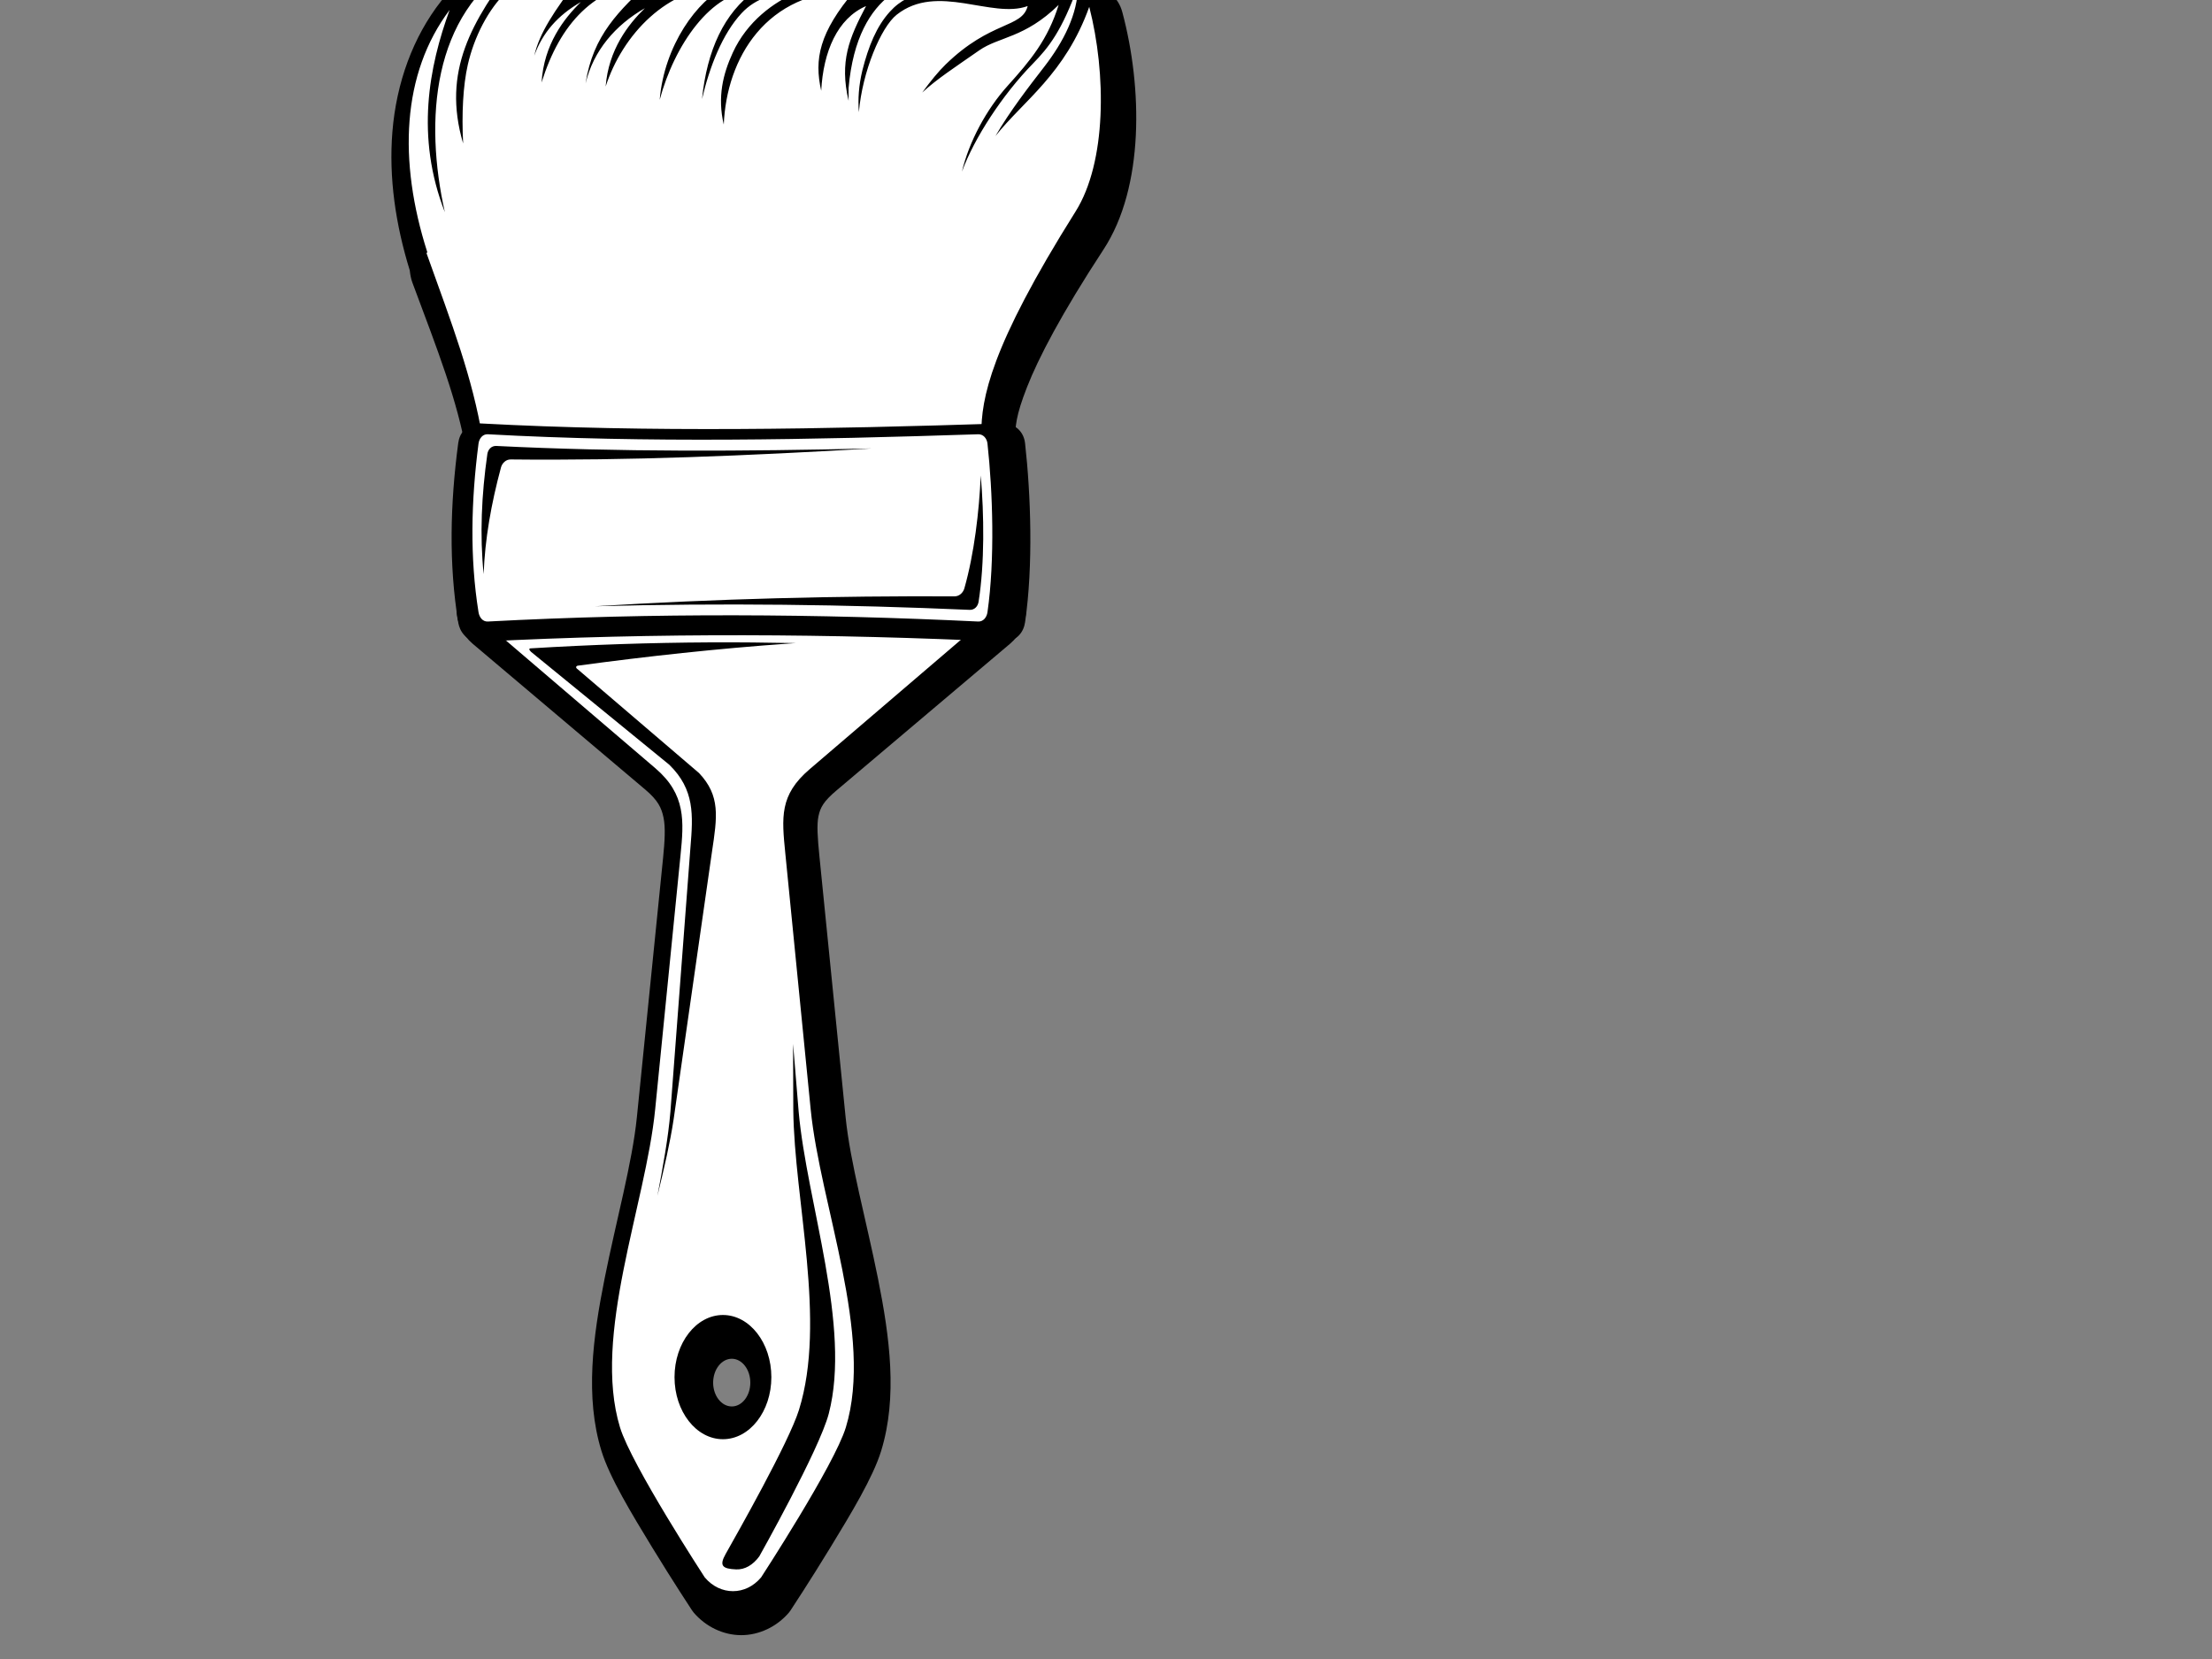
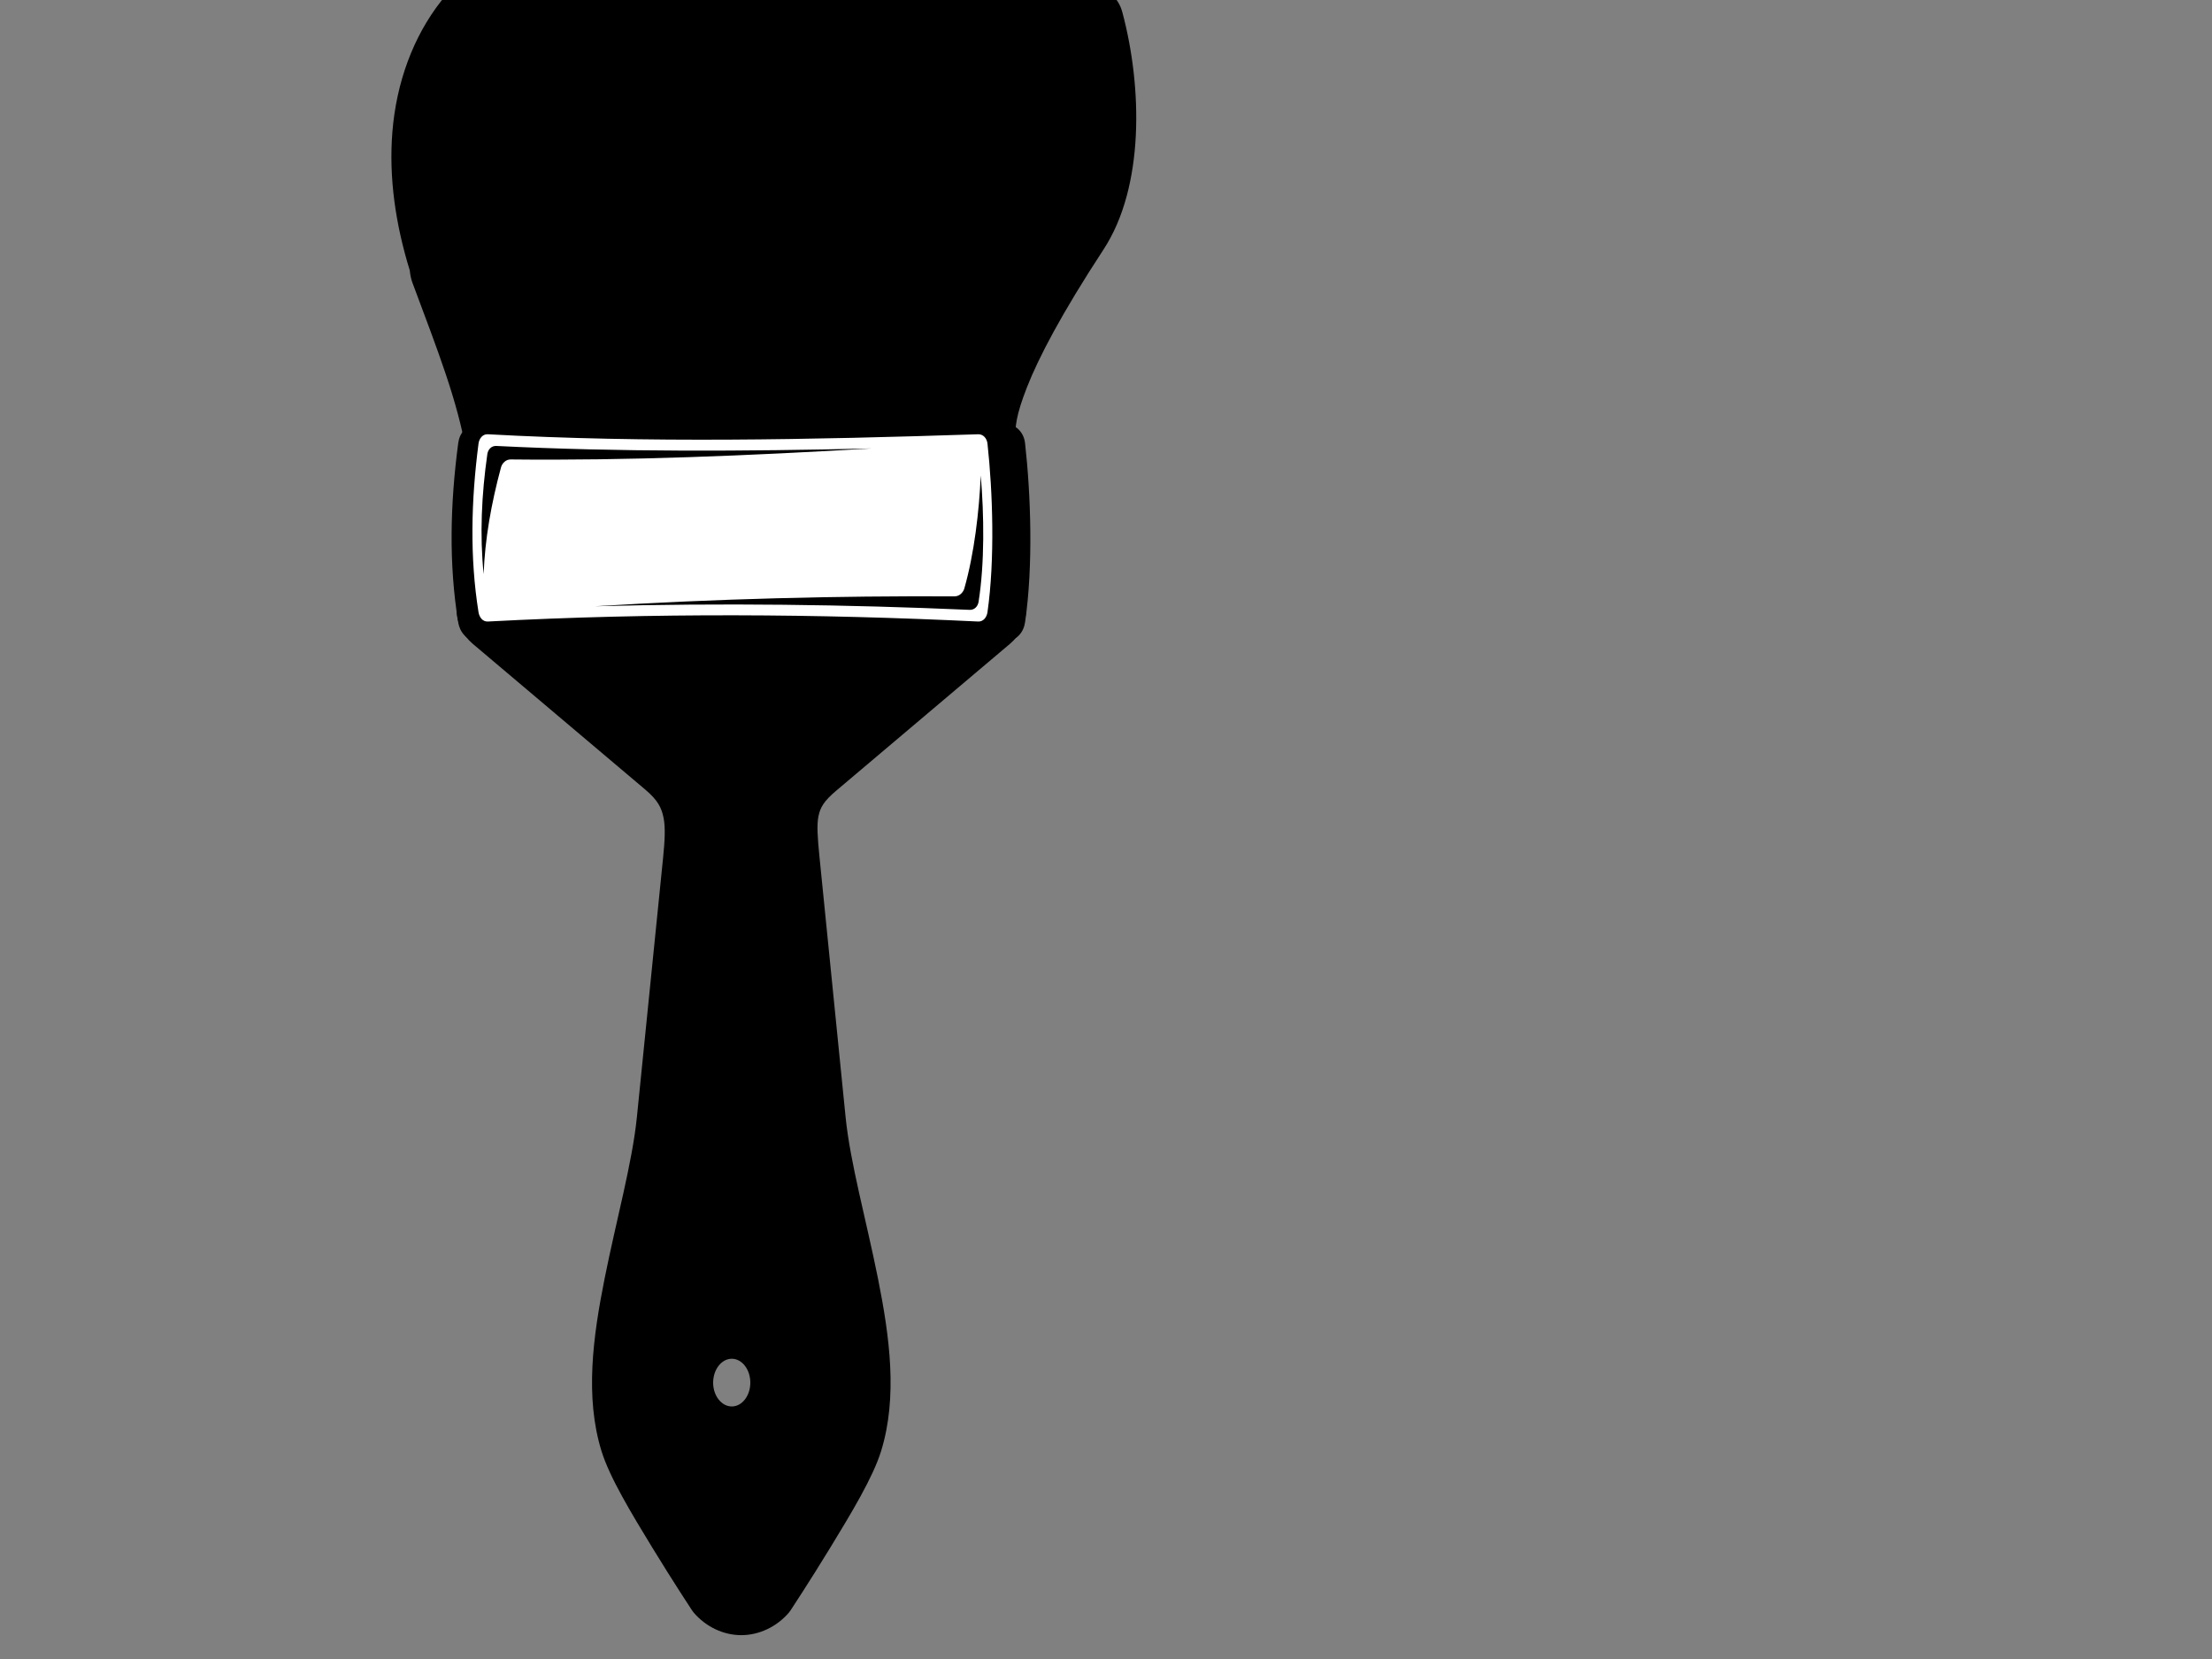
<svg xmlns="http://www.w3.org/2000/svg" width="640" height="480">
  <rect width="100%" height="100%" fill="#808080" stroke="none" />
  <title>brush</title>
  <g>
    <g id="g3296">
      <path fill="#000000" fill-rule="evenodd" stroke-width="1px" d="m214.177,179.714c0.683,-0.055 1.35,-0.277 1.99,-0.649l73.237,-42.136c2.595,-1.511 4.326,-5.387 4.329,-9.682c0,-3.739 0.118,-6.835 3.421,-15.253c3.284,-8.369 9.851,-21.055 22.132,-39.81c11.845,-18.09 11.247,-46.953 5.446,-68.64c-0.612,-2.304 -1.788,-4.025 -3.212,-5.139c-0.826,-3.673 -2.899,-6.365 -5.411,-6.869c-2.652,-0.533 -5.246,1.454 -6.598,5.03c-0.012,-0 -0.023,-0 -0.035,0c-0.018,0.049 -0.05,0.116 -0.07,0.162c-0.836,0.052 -1.644,0.343 -2.409,0.865c-0.295,-2.271 -0.927,-4.374 -2.094,-5.896c-1.587,-2.068 -3.732,-2.915 -5.76,-2.218c-3.902,1.353 -9.589,0.18 -16.651,-0.595c-7.093,-0.778 -15.748,-0.621 -24.82,5.95c-0.884,0.64 -1.606,1.459 -2.339,2.218c-1.248,-2.619 -3.095,-4.443 -5.236,-4.435c-4.996,0 -9.436,0.832 -13.579,2.055c-1.036,-0.948 -2.211,-1.526 -3.421,-1.515c-2.824,0 -5.697,0.383 -8.553,1.136c-1.051,-1.023 -2.244,-1.667 -3.491,-1.677c-1.599,0 -3.123,0.314 -4.608,0.649c-1.1,-1.154 -2.364,-1.893 -3.7,-1.893c-5.83,0 -11.171,1.5 -16.093,3.84c-1.224,-3.559 -3.627,-5.869 -6.283,-5.571c-5.541,0.659 -10.48,2.401 -14.941,4.814c-0.845,-2.351 -2.111,-4.262 -3.805,-5.03c-5.5,-2.497 -10.766,-2.466 -15.604,-1.082c-1.824,-3.07 -4.666,-4.307 -7.226,-2.813c-5.895,3.432 -10.654,8.066 -14.627,13.252c-2.211,-1.296 -4.707,-0.784 -6.563,1.569c-8.102,10.341 -12.909,23.582 -14.068,37.755c-1.084,13.25 0.924,26.883 5.027,40.135c0.127,1.223 0.336,2.384 0.733,3.462c7.542,20.242 13.025,34.052 15.709,49.492c0.565,3.248 2.149,5.881 4.189,7.032l72.365,40.892c0.839,0.462 1.729,0.675 2.618,0.595z" id="path3292" />
      <path fill="#000000" stroke-width="2.5" stroke-linecap="round" stroke-linejoin="round" stroke-miterlimit="4" stroke-dashoffset="0" d="m214.462,473.102c5.159,0 10.273,-2.413 13.802,-6.538c0.175,-0.218 0.337,-0.42 0.484,-0.657c0,-0 5.542,-8.392 11.519,-18.195c5.977,-9.803 12.306,-20.228 14.667,-27.88c4.813,-15.605 2.492,-32.963 -0.899,-49.88c-3.391,-16.917 -8.054,-33.57 -9.374,-46.698l-7.575,-75.477c-0.544,-5.415 -0.793,-9.15 -0.277,-11.623c0.516,-2.473 1.45,-4.273 5.154,-7.402l50.295,-42.512c2.837,-2.397 4.601,-5.996 4.601,-9.651c-0,-3.654 -1.764,-7.219 -4.601,-9.616c-1.275,-1.068 -2.895,-1.635 -4.566,-1.626l-146.388,0c-1.671,-0.009 -3.291,0.558 -4.566,1.626c-2.837,2.397 -4.601,5.962 -4.601,9.616c0,3.654 1.764,7.254 4.601,9.651l49.984,42.235c3.622,3.061 4.676,5.242 5.258,8.094c0.582,2.852 0.368,6.709 -0.138,11.726l-7.575,74.958c-1.325,13.132 -5.959,29.78 -9.34,46.698c-3.381,16.918 -5.712,34.279 -0.899,49.88c2.36,7.652 8.69,18.077 14.667,27.88c5.977,9.803 11.519,18.195 11.519,18.195c0.147,0.237 0.309,0.439 0.484,0.657c3.529,4.125 8.608,6.538 13.767,6.538zm-2.733,-66.172c-2.964,0 -5.396,-3.078 -5.396,-6.884c0,-3.806 2.432,-6.918 5.396,-6.918c2.964,0 5.362,3.112 5.362,6.918c0,3.806 -2.398,6.884 -5.362,6.884z" id="path3187" />
-       <path fill="#ffffff" fill-rule="evenodd" stroke-width="1px" d="m211.348,169.103l72.572,-43.498c0,-10.297 2.525,-25.032 27.292,-64.438c8.948,-14.237 8.916,-39.823 3.943,-59.189c-6.97,19.487 -19.14,27.233 -27.154,37.412c4.147,-7.174 9.773,-14.444 14.113,-20.046c5.593,-7.218 9.755,-15.369 9.755,-23.341c-4.598,12.856 -8.413,17.696 -13.006,22.391c-8.837,9.033 -16.989,21.571 -20.547,31.27c2.05,-8.657 7.066,-18.017 13.283,-24.904c6.515,-7.218 11.602,-13.345 14.701,-23.34c-9.829,9.613 -17.275,9.183 -22.934,13.122c-7.14,4.97 -12.401,8.398 -16.534,12.229c2.33,-3.206 4.658,-6.064 6.745,-8.097c13.171,-12.827 22.088,-10.443 23.764,-16.919c-10.409,3.804 -26.129,-6.836 -37.912,2.513c-4.525,3.59 -9.925,16.416 -10.931,28.198c-0.297,-3.861 -0.029,-7.759 1.003,-12.061c1.774,-7.037 4.098,-12.733 7.921,-16.975c12.513,-13.884 32.083,3.455 39.918,-9.604c-11.312,4.085 -24.554,-6.717 -39.745,4.746c-5.742,4.333 -10.796,12.386 -12.072,26.858l0,3.741c-2.661,-11.37 0.127,-18.082 5.05,-27.417c-8.303,3.592 -12.374,13.205 -12.972,24.513c-2.059,-9.136 -0.6,-16.85 9.685,-28.98c-25.799,-0 -37.076,19.68 -37.877,38.752c-1.881,-8 -0.229,-14.607 2.594,-20.772c4.176,-9.118 11.932,-14.69 18.437,-17.422c-5.902,-0 -11.64,1.421 -15.877,5.975c-5.573,5.988 -9.288,15.588 -11.45,24.848c1.45,-14.156 6.368,-24.895 15.393,-31.381c-12.72,-0 -23.454,15.941 -27.638,31.605c1.311,-15.727 10.878,-28.903 19.405,-32.889c-17.268,-0 -30.254,14.234 -35.04,29.036c0.842,-10.686 6.518,-17.966 11.346,-22.67c-8.565,4.906 -14.89,12.306 -17.157,21.777c2.145,-13.96 9.602,-21.019 19.163,-29.929c-16.838,2.087 -26.502,12.511 -31.893,29.65c0.671,-11.016 6.462,-18.492 11.38,-23.285c-6.722,3.85 -11.124,8.931 -13.49,15.523c1.511,-6.543 5.608,-12.752 13.075,-22.559c-16.089,-7.61 -28.727,9.422 -32.308,25.183c-1.378,6.065 -1.795,14.173 -1.349,22.782c-6.194,-20.999 2.572,-35.445 15.22,-52.209c-24.259,14.714 -26.459,45.565 -20.512,72.088c-8.546,-21.903 -4.589,-42.094 1.384,-58.519c-13.876,18.451 -14.892,43.71 -6.468,70.077c-0.07,0.112 -0.137,0.222 -0.208,0.335c7.417,20.737 13.241,35.737 16.223,53.605l71.707,42.214z" id="path2506" />
-       <path fill="#ffffff" stroke-width="2.5" stroke-linecap="round" stroke-linejoin="round" stroke-miterlimit="4" stroke-dashoffset="0" d="m212.075,460.373c2.945,0 5.872,-1.308 8.129,-3.978c0,-0 21.203,-32.507 24.525,-43.411c8.091,-26.556 -7.427,-64.352 -10.17,-91.977l-7.333,-73.99c-1.053,-10.601 -1.724,-16.974 7.022,-24.456l48.669,-41.647c2.787,-2.384 2.787,-6.194 0,-8.579l-141.684,0c-2.787,2.384 -2.787,6.195 0,8.579l48.393,41.371c8.864,7.582 8.252,15.31 7.264,25.217l-7.333,73.506c-2.754,27.624 -18.261,65.421 -10.17,91.977c3.322,10.904 24.525,43.411 24.525,43.411c2.256,2.67 5.219,3.978 8.163,3.978zm-2.906,-43.965c-7.727,0 -14.009,-8.03 -14.009,-17.953c0,-9.923 6.282,-17.987 14.009,-17.987c7.727,0 14.009,8.065 14.009,17.987c0,9.923 -6.282,17.953 -14.009,17.953z" id="rect2395" />
      <path fill="#000000" stroke-width="2.5" stroke-linecap="round" stroke-linejoin="round" stroke-miterlimit="4" stroke-dashoffset="0" d="m138.975,122.508c-1.808,-0.098 -3.559,0.727 -4.619,1.843c-1.06,1.116 -1.59,2.448 -1.774,3.83c-2.333,17.585 -2.773,34.984 0,51.89c0.215,1.314 0.732,2.611 1.774,3.722c1.042,1.111 2.811,1.973 4.619,1.879c51.411,-2.667 101.725,-2.331 151.252,0c1.797,0.085 3.53,-0.732 4.582,-1.843c1.052,-1.111 1.576,-2.44 1.774,-3.794c2.392,-16.372 1.66,-36.961 0,-51.781c-0.16,-1.43 -0.703,-2.794 -1.774,-3.903c-1.071,-1.109 -2.778,-1.899 -4.545,-1.843c-52.166,1.668 -102.305,2.643 -151.289,0z" id="path3183" />
      <path fill="#ffffff" stroke-width="2.5" stroke-linecap="round" stroke-linejoin="round" stroke-miterlimit="4" stroke-dashoffset="0" d="m141.149,125.646c46.012,2.539 93.003,1.597 141.859,0c1.495,-0.049 2.537,1.213 2.7,2.7c1.53,13.965 2.173,33.567 0,48.779c-0.211,1.481 -1.206,2.772 -2.7,2.7c-46.448,-2.235 -93.613,-2.559 -141.859,0c-1.493,0.079 -2.463,-1.223 -2.7,-2.7c-2.534,-15.8 -2.156,-32.16 0,-48.779c0.192,-1.483 1.206,-2.782 2.7,-2.7z" id="rect2391" />
-       <path fill="#000000" stroke-width="2.5" stroke-linecap="round" stroke-linejoin="round" stroke-miterlimit="4" stroke-dashoffset="0" d="m205.308,185.859c-17.097,0.092 -34.332,0.666 -51.742,1.73c-0.598,0 -0.525,0.408 0.073,1.003l40.027,32.688c7.337,7.202 6.882,14.526 6.099,23.937l-5.797,76.48c-0.621,7.461 -2.129,15.727 -3.758,24.283c1.921,-7.822 3.674,-15.353 4.699,-22.173l11.086,-77.345c1.523,-10.132 2.483,-16.205 -3.743,-22.795l-35.141,-30.059c-0.58,-0.38 -0.542,-0.849 0.031,-1.003c20.189,-2.737 40.502,-4.945 60.997,-6.399c0.691,-0.049 1.383,-0.091 2.075,-0.138c-8.268,-0.161 -16.57,-0.253 -24.906,-0.208zm24.154,116.156l0.064,19.163c0.26,26.077 9.653,61.051 1.64,86.754c-2.944,9.441 -18.029,36.027 -21.211,41.677c-1.929,3.426 -0.95,4.295 3.032,4.467c2.47,0.106 4.845,-1.234 6.698,-3.77c0,-0 17.391,-30.909 20.097,-41.267c6.59,-25.227 -6.348,-61.099 -8.699,-87.342l-1.623,-19.682zm-30.583,91.493c-0.198,1.047 -0.361,2.123 -0.439,3.217c-0.668,9.425 3.621,16.679 9.567,16.223c0.816,-0.063 1.636,-0.292 2.419,-0.623c-6.359,-0.027 -11.579,-7.644 -11.611,-17.053c-0.002,-0.589 0.026,-1.19 0.063,-1.764z" id="path3279" />
+       <path fill="#000000" stroke-width="2.5" stroke-linecap="round" stroke-linejoin="round" stroke-miterlimit="4" stroke-dashoffset="0" d="m205.308,185.859c-17.097,0.092 -34.332,0.666 -51.742,1.73c-0.598,0 -0.525,0.408 0.073,1.003l40.027,32.688c7.337,7.202 6.882,14.526 6.099,23.937l-5.797,76.48c-0.621,7.461 -2.129,15.727 -3.758,24.283c1.921,-7.822 3.674,-15.353 4.699,-22.173l11.086,-77.345c1.523,-10.132 2.483,-16.205 -3.743,-22.795l-35.141,-30.059c-0.58,-0.38 -0.542,-0.849 0.031,-1.003c20.189,-2.737 40.502,-4.945 60.997,-6.399c0.691,-0.049 1.383,-0.091 2.075,-0.138c-8.268,-0.161 -16.57,-0.253 -24.906,-0.208zm24.154,116.156l0.064,19.163c0.26,26.077 9.653,61.051 1.64,86.754c-2.944,9.441 -18.029,36.027 -21.211,41.677c-1.929,3.426 -0.95,4.295 3.032,4.467c2.47,0.106 4.845,-1.234 6.698,-3.77c0,-0 17.391,-30.909 20.097,-41.267c6.59,-25.227 -6.348,-61.099 -8.699,-87.342l-1.623,-19.682zm-30.583,91.493c-0.198,1.047 -0.361,2.123 -0.439,3.217c-0.668,9.425 3.621,16.679 9.567,16.223c0.816,-0.063 1.636,-0.292 2.419,-0.623c-6.359,-0.027 -11.579,-7.644 -11.611,-17.053z" id="path3279" />
      <path fill="#000000" stroke-width="2.5" stroke-linecap="round" stroke-linejoin="round" stroke-miterlimit="4" stroke-dashoffset="0" d="m143.598,129.026c-1.441,-0.072 -2.409,1.054 -2.594,2.352c-1.684,11.774 -2.216,23.392 -1.072,34.729c0.363,-10.046 2.184,-20.361 5.016,-30.855c0.332,-1.229 1.401,-2.333 2.802,-2.318c33.935,0.368 68.687,-1.08 104.464,-3.182c-37.083,0.851 -73.171,1.048 -108.615,-0.726zm140.162,8.544c-0.456,10.364 -1.881,22.613 -4.739,32.654c-0.349,1.227 -1.434,2.324 -2.836,2.318c-34.08,-0.159 -68.696,0.689 -104.049,2.871c36.687,-0.986 72.771,-0.518 108.408,1.038c1.442,0.063 2.39,-1.056 2.594,-2.352c1.765,-11.206 1.597,-25.109 0.623,-36.528z" id="path3287" />
    </g>
    <title>Layer 1</title>
  </g>
</svg>